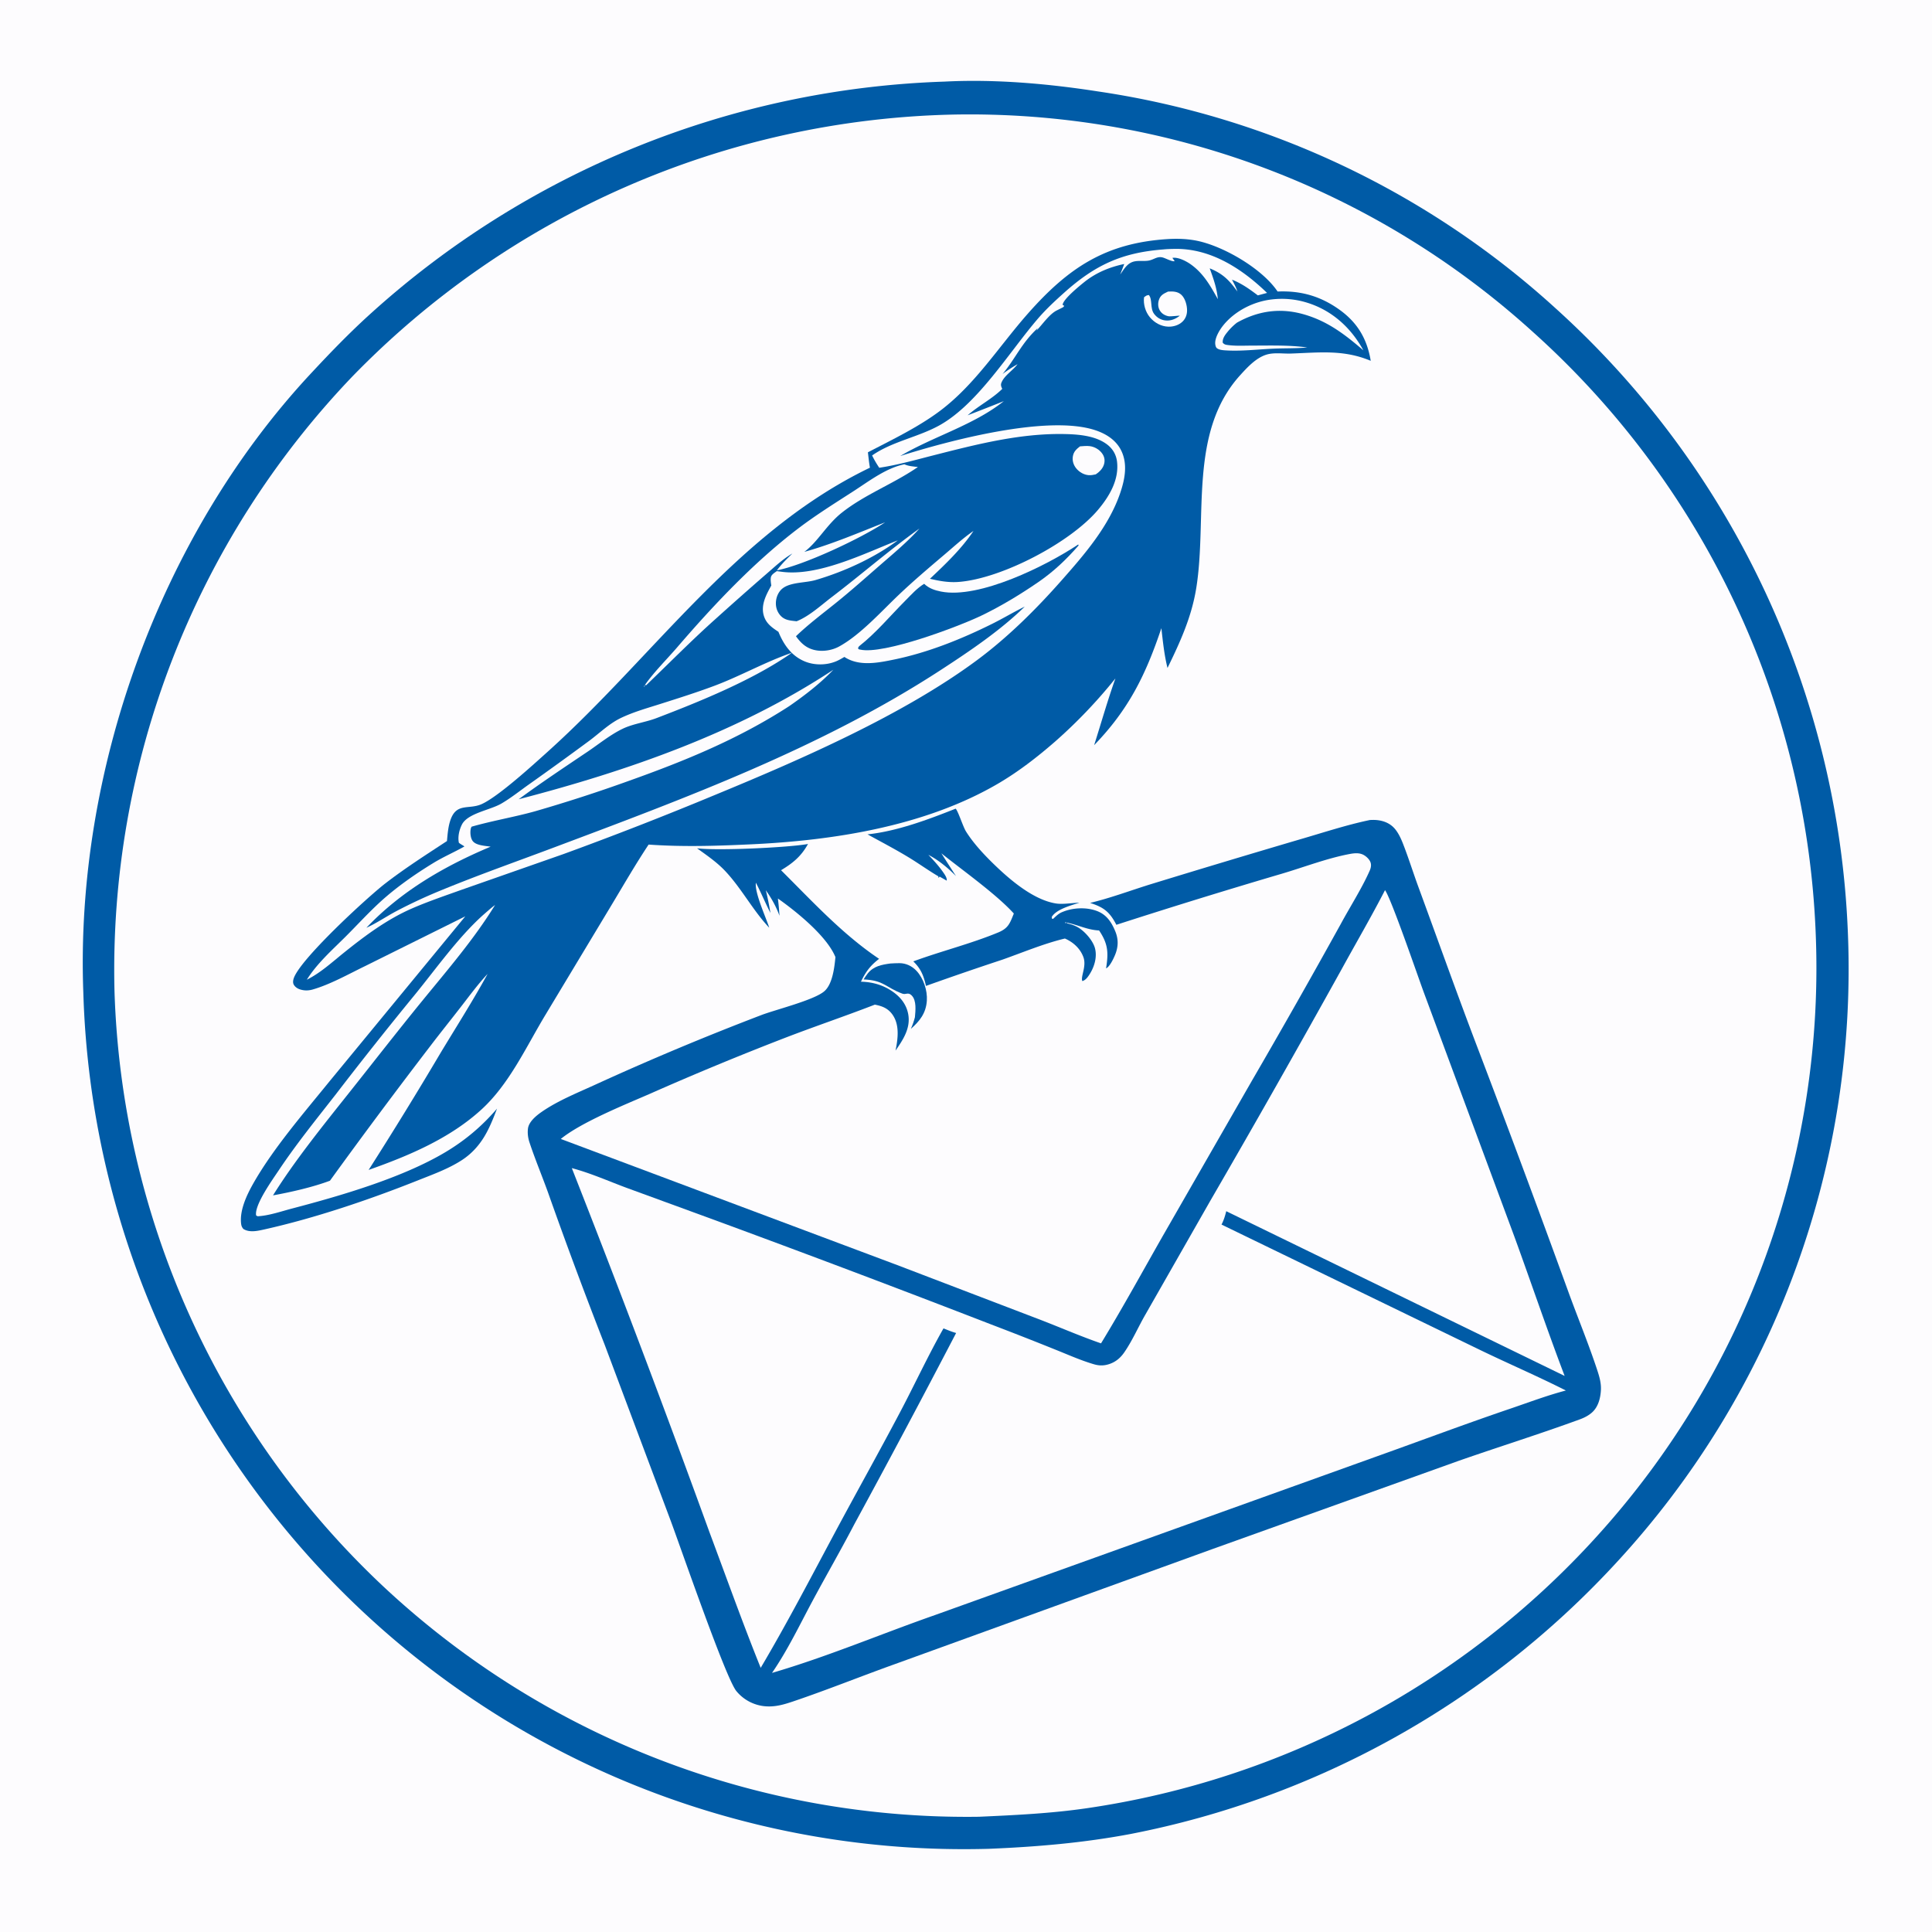
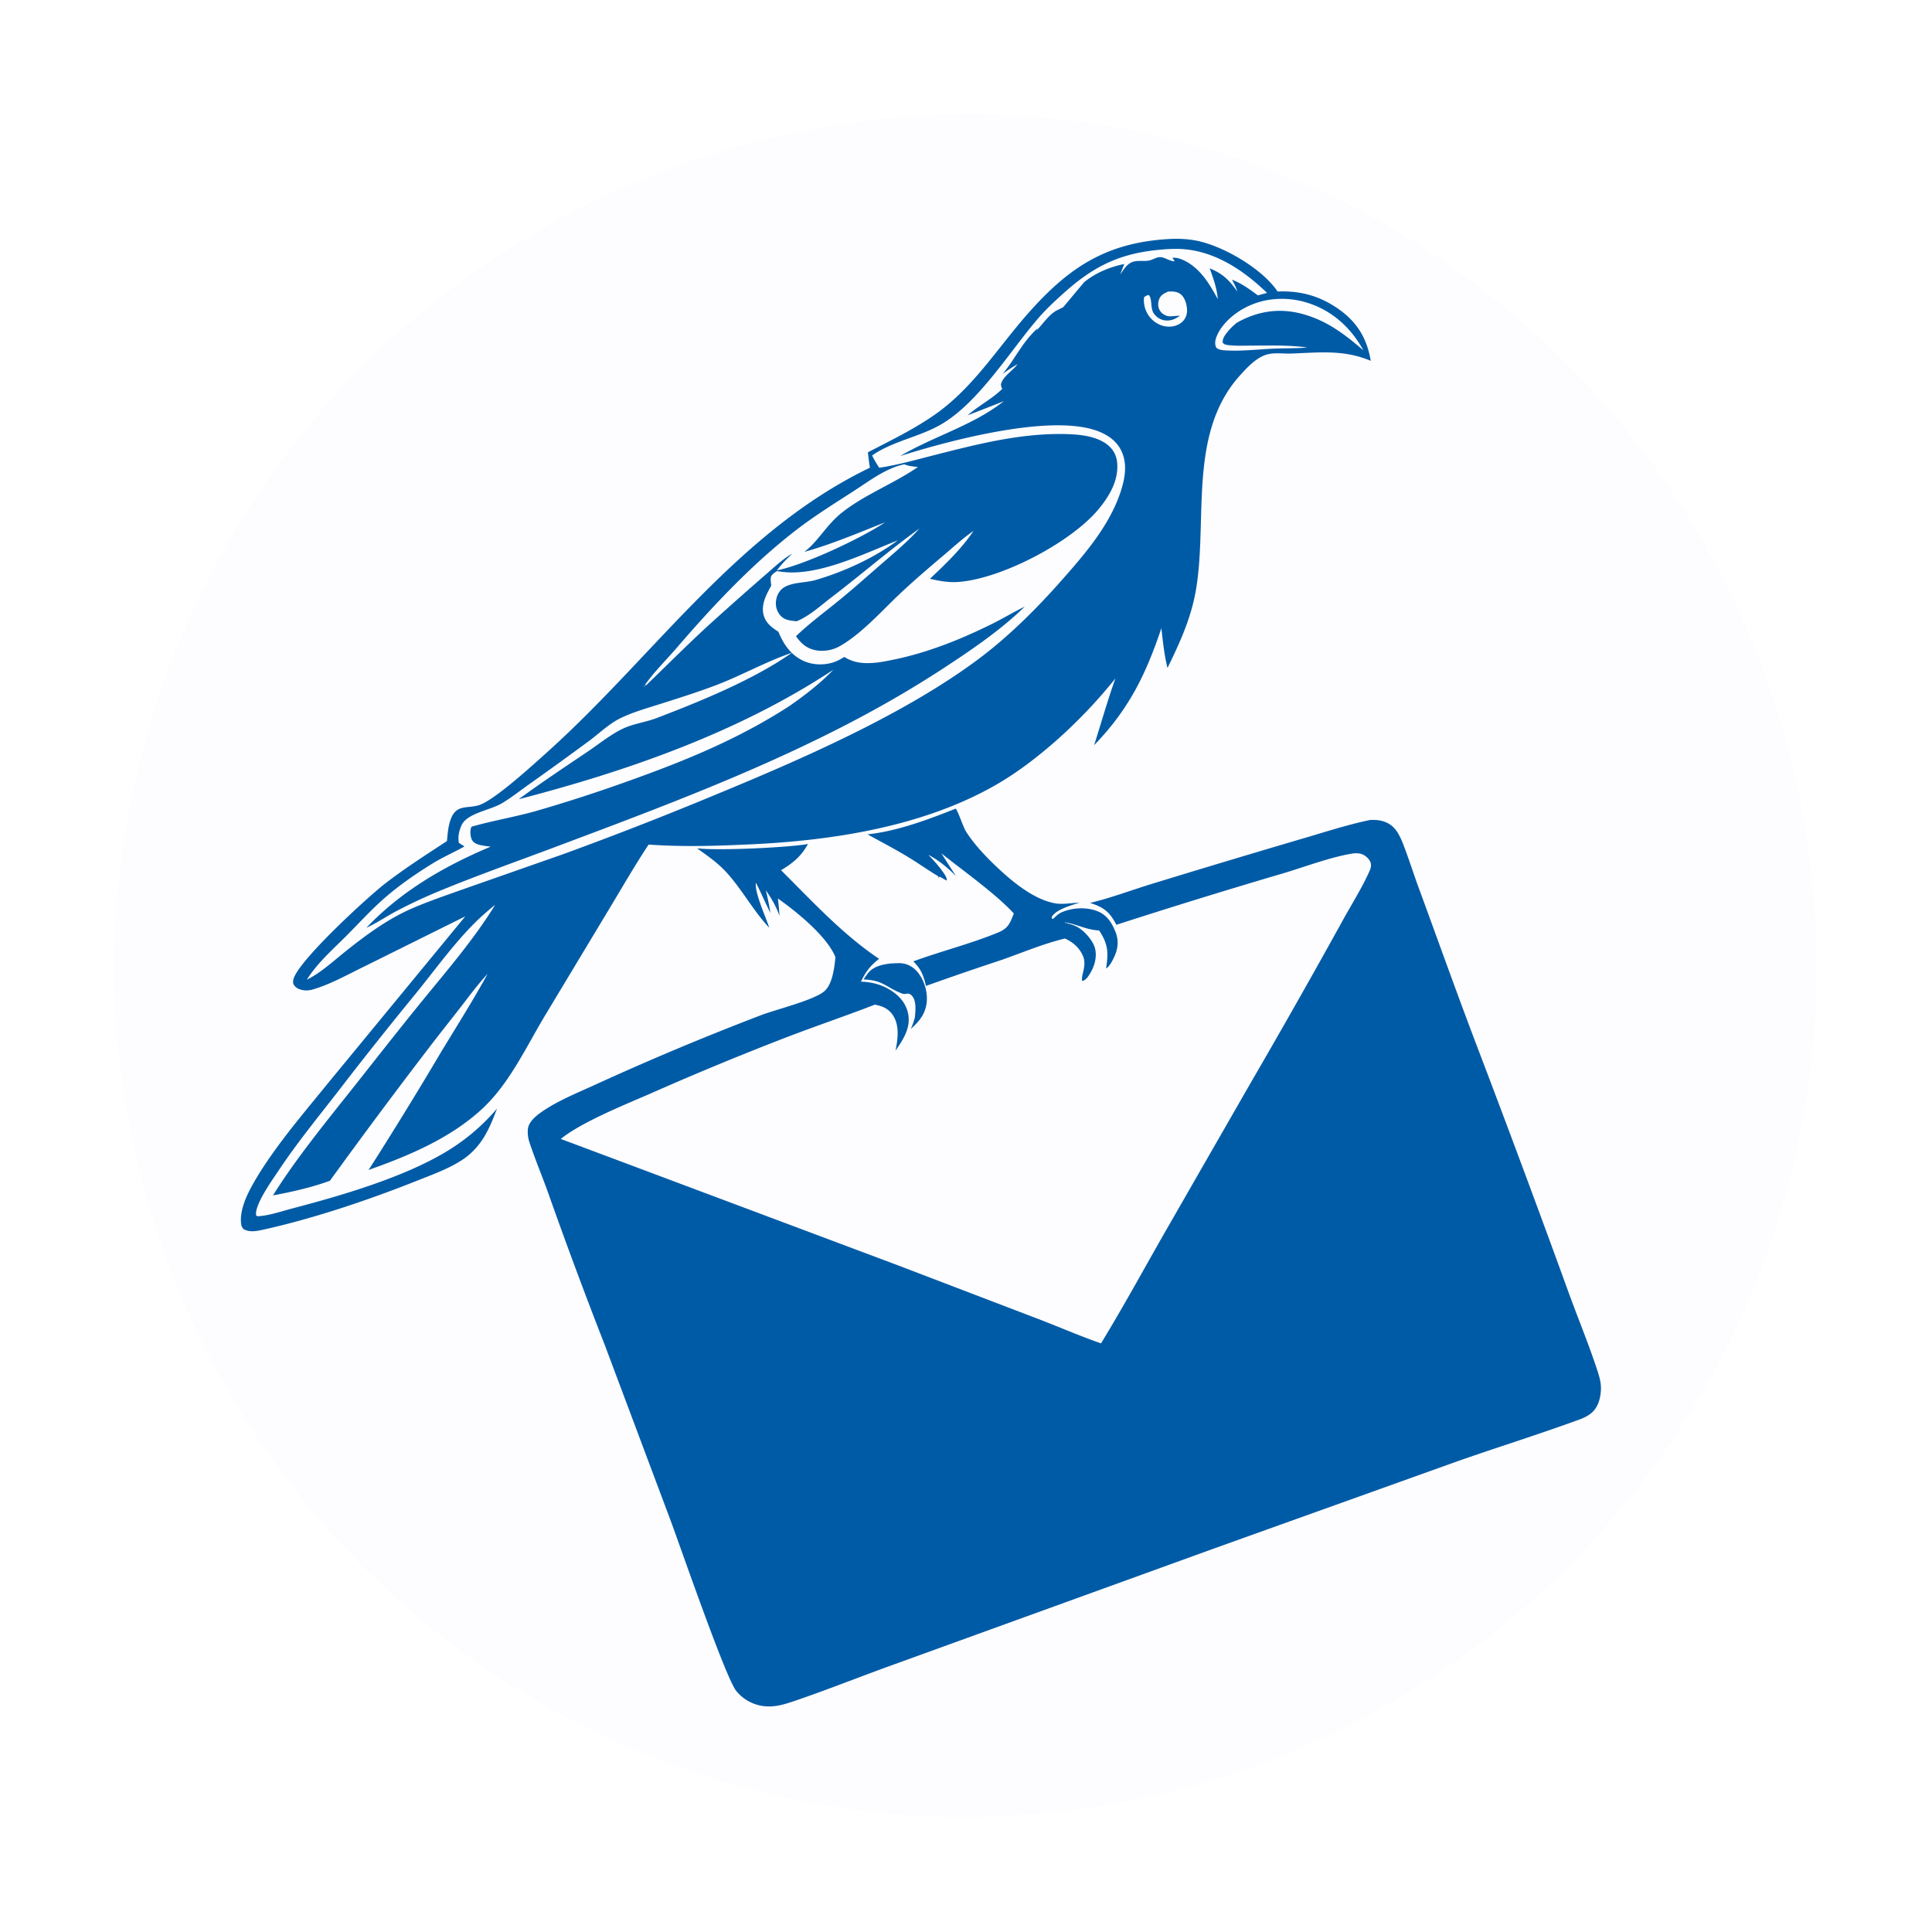
<svg xmlns="http://www.w3.org/2000/svg" version="1.1" style="display: block;" viewBox="0 0 2048 2048" width="1024" height="1024">
-   <path transform="translate(0,0)" fill="rgb(253,252,254)" d="M 0 0 L 2048 0 L 2048 2048 L 0 2048 L 0 0 z" />
-   <path transform="translate(0,0)" fill="rgb(0,91, 166)" d="M 1001.47 86.5 A 168.57 168.57 0 0 1 1003.92 86.371 C 1056.61 83.922 1111.58 88.795 1163.62 96.876 A 918.866 918.866 0 0 1 1648.87 326.718 A 941.568 941.568 0 0 1 1958.73 986.533 A 927.232 927.232 0 0 1 1712.9 1657.04 A 945.234 945.234 0 0 1 1198.8 1944.03 C 1148.91 1953.49 1098.81 1957.75 1048.15 1959.82 A 932.451 932.451 0 0 1 389.676 1713.13 A 936.806 936.806 0 0 1 88.312 1051.6 C 79.637 817.939 169.172 568.512 328.721 396.81 C 348.77 375.234 369.306 353.899 391.102 334.077 A 952.911 952.911 0 0 1 1001.47 86.5 z" />
  <path transform="translate(0,0)" fill="rgb(253,252,254)" d="M 1009.53 121.468 A 888.365 888.365 0 0 1 1624.27 351.286 A 904 904 0 0 1 1924.55 985.328 A 896.467 896.467 0 0 1 1692.65 1628.66 A 906.043 906.043 0 0 1 1152.49 1916.73 C 1114.36 1922.33 1076.21 1924.1 1037.77 1925.84 A 905.32 905.32 0 0 1 406.184 1681.56 A 904.056 904.056 0 0 1 121.366 1050.51 A 909.895 909.895 0 0 1 373.33 399.282 A 915.59 915.59 0 0 1 1009.53 121.468 z" />
  <path transform="translate(0,0)" fill="rgb(0,91, 166)" d="M 943.817 1021.35 C 947.052 1021.18 950.322 1020.96 953.561 1020.99 C 960.409 1021.05 966.631 1024 971.345 1028.94 C 978.933 1036.91 983.227 1049.88 982.489 1060.79 C 981.596 1073.99 975.026 1082.31 965.541 1090.62 C 967.377 1086.52 968.758 1082.62 969.863 1078.27 C 970.434 1071.52 971.769 1060.64 966.457 1055.26 C 962.496 1051.24 960.408 1054.76 956.452 1053.28 C 938.616 1046.62 937.138 1039.16 915.452 1038.23 C 916.849 1036.09 918.246 1033.84 919.855 1031.85 C 926.08 1024.15 934.587 1022.61 943.817 1021.35 z" />
  <path transform="translate(0,0)" fill="rgb(0,91, 166)" d="M 1013.04 857.216 C 1015.65 859.786 1020.8 876.259 1023.95 881.311 C 1031.62 893.602 1042.59 905.42 1052.94 915.505 C 1069.96 932.091 1095.14 953.886 1119.36 957.711 C 1126.87 958.897 1136.49 957.044 1144.24 956.919 C 1135.9 959.539 1120.92 963.54 1115.51 971.057 C 1114.54 972.407 1114.93 972.156 1115.28 974.075 L 1116.52 973.897 C 1119.32 971.232 1122.02 968.549 1125.61 966.997 C 1136.98 962.085 1151.57 961.341 1163.12 965.82 C 1173.12 969.701 1178.23 977.582 1182.2 987.133 C 1185.79 995.779 1185.51 1003.93 1181.89 1012.53 C 1180.25 1016.44 1176.23 1024.95 1172.47 1026.5 C 1175.15 1009.99 1174.7 1000.54 1165.07 986.32 C 1152.07 985.769 1141.49 979.734 1129.07 977.695 L 1128.71 979.752 L 1128.27 978.528 L 1130.87 978.205 L 1131.56 978.888 C 1135.34 979.754 1138.81 980.876 1142.23 982.768 C 1149.67 986.887 1158.62 997.047 1160.74 1005.25 C 1163.08 1014.27 1160.25 1024.24 1155.48 1032 C 1153.6 1035.05 1150.98 1039.09 1147.3 1039.97 C 1145.34 1034.95 1152.05 1024.36 1148.42 1014.52 C 1145.2 1005.79 1138.22 999.234 1129.89 995.346 C 1129.55 995.185 1129.2 995.032 1128.85 994.875 C 1106.46 1000.23 1084.18 1009.65 1062.45 1017.32 A 3532 3532 0 0 0 981.568 1045.11 C 979.145 1034.39 976.251 1026.91 968.132 1019.11 C 997.697 1008.21 1029 1000.51 1058.05 988.488 C 1068.92 983.989 1070.51 978.765 1074.71 968.374 C 1056.02 947.78 1020.56 922.728 997.882 904.547 A 2452.11 2452.11 0 0 0 1013.38 928.672 C 1004.72 919.923 995.072 911.845 984.106 906.159 C 989.725 912.038 995.333 918.174 999.957 924.878 C 1001.55 927.182 1004.06 930.695 1003.54 933.512 L 996.072 929.259 L 994.837 930.66 L 994.689 928.937 C 983.986 922.631 973.851 915.286 963.215 908.837 C 949.005 900.219 934.158 892.466 919.594 884.455 C 950.822 881.2 983.952 868.734 1013.04 857.216 z" />
  <path transform="translate(0,0)" fill="rgb(0,91, 166)" d="M 1238.02 253.426 C 1247.95 252.825 1257.94 253.138 1267.74 255 C 1296.33 260.435 1337.96 284.688 1354.29 309.016 C 1378.79 307.998 1399.65 313.836 1419.73 328.188 C 1439.03 341.977 1449.17 359.25 1453.03 382.48 C 1424.25 370.377 1398.62 373.739 1368.45 374.776 C 1359.87 375.071 1350.28 373.372 1342.01 376.084 C 1331.13 379.65 1322.02 389.574 1314.54 397.837 C 1259.54 458.584 1280.07 549.003 1268.08 623.393 C 1263.13 654.123 1251.08 680.423 1237.61 708.057 C 1234.16 694.39 1232.68 679.884 1231.11 665.888 C 1214.58 715.115 1196.67 751.854 1159.83 789.91 C 1167.33 766.324 1174.08 742.442 1182.4 719.13 A 535.529 535.529 0 0 1 1118.06 786.434 C 1099.02 802.966 1079.06 818.422 1057.23 831.111 C 980.06 875.96 883.557 890.973 795.749 895.04 C 759.387 896.725 723.932 897.855 687.554 895.285 C 673.296 916.789 660.426 939.187 647.109 961.281 L 578.173 1075.81 C 557.657 1109.84 539.936 1149.12 510.267 1176.21 C 476.564 1206.98 433.203 1225.18 390.767 1240.17 A 4313.03 4313.03 0 0 0 467.029 1116.1 C 483.753 1088.39 501.352 1060.76 516.883 1032.38 C 506.362 1043.59 497.286 1056.09 487.862 1068.21 C 477.173 1081.97 466.276 1095.53 455.723 1109.39 A 6493.68 6493.68 0 0 0 349.764 1251.61 C 331.386 1258.5 308.747 1263.61 289.403 1267.15 C 312.164 1230.52 343.618 1191.65 370.63 1157.66 C 396.225 1125.46 421.436 1093.01 447.444 1061.13 C 474.261 1028.26 502.525 995.532 524.789 959.337 C 520.212 962.711 515.993 966.592 511.699 970.316 C 485.327 994.141 462.324 1026.8 439.701 1054.51 A 4257.93 4257.93 0 0 0 356.06 1159.92 C 335.323 1186.47 314.109 1212.65 295.397 1240.71 C 288.935 1250.4 269.374 1277.61 271.527 1288.42 C 273.198 1289.33 272.591 1289.34 274.143 1289.23 C 285.785 1288.43 298.446 1284.01 309.728 1281.05 C 361.242 1267.53 426.473 1248.58 472.078 1221.38 C 493.198 1208.79 510.853 1193.83 526.862 1175.21 C 522.802 1185.82 518.66 1196.48 512.588 1206.14 C 506.638 1215.61 499.008 1223.67 489.615 1229.77 C 475.289 1239.07 458.445 1245.09 442.639 1251.38 C 391.538 1271.73 333.648 1291.34 280.03 1303.28 C 272.969 1304.85 264.463 1306.83 257.967 1302.74 C 256.167 1300.57 255.714 1298.9 255.481 1296.17 C 254.325 1282.6 261.234 1267.51 267.699 1255.93 C 288.741 1218.27 322.373 1179.5 349.71 1145.77 L 493.243 971.348 L 387.095 1024.06 C 369.535 1032.57 350.415 1043.39 331.755 1048.83 C 328.334 1049.83 324.897 1050.18 321.364 1049.6 C 317.512 1048.97 313.883 1047.55 311.65 1044.19 C 310.449 1042.38 310.551 1040.21 311.046 1038.16 C 315.693 1018.87 389.31 951.255 408.375 936.521 C 429.197 920.43 451.795 905.98 473.802 891.559 C 474.489 884.088 475.032 876.411 477.499 869.268 C 483.901 850.731 496.763 858.413 510.272 852.524 C 527.862 844.855 565.628 810.31 581.24 796.24 C 694.061 694.555 781.775 563.399 922.167 495.771 C 921.188 490.382 920.669 484.898 920.022 479.46 C 945.413 466.264 973.474 452.767 996.334 435.629 C 1033.77 407.564 1058.95 367.157 1089.58 332.458 C 1132.47 283.852 1171.95 257.545 1238.02 253.426 z" />
-   <path transform="translate(0,0)" fill="rgb(253,252,254)" d="M 1144.83 473.168 C 1148.19 472.894 1151.64 472.534 1155.01 472.91 C 1160.17 473.487 1165.26 476.432 1168.3 480.665 C 1170.54 483.781 1171.33 487.074 1170.62 490.872 C 1169.64 496.109 1165.76 500.08 1161.48 502.858 C 1159.04 503.38 1156.6 503.89 1154.09 503.706 C 1148.95 503.328 1144.02 500.425 1140.8 496.447 C 1137.92 492.887 1136.53 488.408 1137.26 483.855 C 1138.08 478.749 1140.91 476.22 1144.83 473.168 z" />
  <path transform="translate(0,0)" fill="rgb(253,252,254)" d="M 1238.25 309.074 C 1243.33 308.777 1248.51 308.888 1252.41 312.609 C 1256.46 316.469 1258.45 323.968 1258.34 329.405 C 1258.26 333.834 1256.64 337.978 1253.39 341.046 C 1249.47 344.759 1243.8 346.444 1238.47 346.285 C 1230.84 346.058 1223.82 342.157 1218.97 336.353 C 1214.16 330.601 1211.83 322.491 1212.72 315.122 C 1214.81 313.568 1215.3 312.99 1217.85 312.741 C 1221.87 317.546 1218.91 326.8 1223.42 332.751 C 1226.34 336.601 1230.33 339.088 1235.17 339.66 C 1241.05 340.357 1246.03 338.211 1250.61 334.709 C 1250.23 334.324 1240.87 335.734 1238.43 335.19 C 1234.52 334.319 1231.28 332.356 1229.28 328.801 C 1227.45 325.542 1227.33 321.463 1228.47 317.945 C 1229.96 313.324 1232.94 311.519 1237.17 309.562 C 1237.53 309.396 1237.89 309.237 1238.25 309.074 z" />
  <path transform="translate(0,0)" fill="rgb(253,252,254)" d="M 1348.57 317.368 A 89.681 89.681 0 0 1 1384.24 320.454 C 1411.22 328.375 1431.85 346.897 1445.21 371.339 C 1425.57 354.498 1407.39 340.441 1382 333.195 C 1357.17 326.107 1333.8 329.388 1311.27 341.998 C 1307.67 344.765 1304.2 348.184 1301.33 351.709 C 1298.63 355.014 1295.71 358.818 1296.15 363.286 C 1298.06 365.426 1299.54 365.497 1302.34 365.85 C 1310.44 366.868 1319.14 366.347 1327.3 366.342 C 1346.85 366.329 1366.34 365.68 1385.76 368.334 C 1373.63 369.464 1361.27 369.03 1349.09 369.618 C 1332.68 370.41 1315.3 372.472 1298.93 371.401 C 1296.03 371.212 1292.45 370.941 1290.04 369.158 C 1288.86 368.283 1288.42 366.349 1288.24 364.932 C 1287.44 358.413 1292.85 349.646 1296.74 344.827 C 1309.16 329.46 1329.22 319.458 1348.57 317.368 z" />
  <path transform="translate(0,0)" fill="rgb(253,252,254)" d="M 958.733 492.172 C 963.141 494.218 968.227 494.447 973.008 495.065 L 972.367 495.502 L 971.29 496.217 C 946.016 513.283 916.528 524.394 892.455 543.396 C 876.246 556.19 866.895 574.445 852.587 585.016 C 882.032 576.825 909.882 564.856 938.259 553.681 C 913.108 570.482 852.864 598.856 823.531 604.622 C 828.414 597.981 834.013 592.455 839.945 586.761 C 830.06 592.375 820.965 601.095 812.327 608.486 A 3885.58 3885.58 0 0 0 758.762 655.899 C 733.415 678.528 709.498 702.842 684.979 726.359 L 683.559 726.042 L 683.096 726.71 L 683.617 727.483 L 682.401 727.95 C 682.577 727.684 682.75 727.416 682.929 727.152 C 692.523 713.06 706.687 699.152 717.975 686.032 C 756.251 641.545 798.492 596.683 845.197 560.936 C 864.406 546.234 885.114 533.366 905.413 520.242 C 921.502 509.84 939.673 495.909 958.733 492.172 z" />
-   <path transform="translate(0,0)" fill="rgb(253,252,254)" d="M 1233.26 264.408 C 1237.3 263.998 1241.34 263.9 1245.39 263.838 C 1283.58 263.253 1316.7 284.931 1343.14 310.507 L 1333.35 313.113 C 1324.48 306.426 1316.36 300.588 1305.99 296.464 C 1307.82 300.127 1309.94 303.824 1311.25 307.706 C 1311.4 308.146 1311.46 308.621 1311.67 309.033 C 1311.94 309.551 1312.34 309.986 1312.68 310.462 C 1303.67 297.746 1297.02 290.436 1282.35 284.463 C 1286.31 295.482 1289.91 305.391 1290.95 317.122 C 1283.15 303.069 1275.72 289.79 1262.3 280.259 C 1257.49 276.843 1248.82 272.293 1242.79 273.381 L 1245.21 276.842 C 1242.41 277.647 1235.7 273.705 1232.29 272.879 C 1226.88 271.57 1223.33 274.974 1218.33 276.101 C 1213.58 277.171 1208.13 276.121 1203.13 277.003 C 1195.16 278.407 1191.83 284.886 1187.45 290.978 L 1191.76 279.857 C 1176.21 283.077 1161.58 289.148 1149.19 299.17 C 1143.99 303.373 1127.03 317.109 1126.42 323.131 L 1128.19 324.279 C 1126.78 325.872 1127.45 325.409 1125.59 326.367 L 1120.16 329.098 C 1112.27 333.087 1104.99 344.005 1098.69 350.45 L 1100.02 347.834 C 1083.27 363.259 1077.08 378.844 1063.59 395.459 C 1063.31 395.798 1063.03 396.13 1062.75 396.466 C 1067.89 392.577 1073.08 389.241 1078.66 386.021 C 1073.89 392.469 1065.42 397.541 1062.03 404.609 C 1060.92 406.923 1060.77 408.245 1061.72 410.646 C 1061.93 411.182 1062.2 411.695 1062.44 412.219 C 1051.79 422.798 1037.19 430.114 1025.74 440.243 A 3045.56 3045.56 0 0 0 1064.09 425.234 C 1032.06 450.754 989.447 462.589 954.286 483.395 C 1005.55 467.195 1109.97 439.334 1160.81 455.963 C 1172.56 459.806 1183.33 466.613 1188.78 478.118 C 1195.46 492.212 1192.37 508.12 1187.59 522.251 C 1175.56 557.798 1149.83 587.48 1125.35 615.2 C 1098.25 645.896 1068.54 675.437 1035.59 699.857 C 957.217 757.932 848.979 805.096 759.015 842.211 A 3882.33 3882.33 0 0 1 597.056 905.432 L 489.647 943.083 C 471.846 949.476 453.739 955.576 436.4 963.143 C 410.191 974.581 386.802 992.017 364.626 1009.84 C 352.04 1019.95 339.748 1031.31 325.243 1038.56 C 335.54 1021.94 351.26 1007.8 365.078 994.121 C 377.968 981.36 390.277 967.715 403.677 955.519 C 420.36 940.335 440.32 926.436 459.555 914.703 C 470.054 908.299 481.489 903.38 492.219 897.343 C 492.149 896.778 487.688 894.683 486.4 893.259 C 485.166 886.987 486.744 880.129 489.471 874.411 C 495.352 862.074 519.356 858.886 531.457 851.832 C 541.62 845.908 551.253 838.185 560.884 831.376 C 582.177 816.322 603.375 800.956 624.356 785.471 C 635.38 777.336 645.535 767.193 657.93 761.202 C 671.06 754.856 685.579 750.788 699.445 746.384 C 718.667 740.278 738.052 734.163 756.945 727.109 C 784.95 716.652 811.364 701.561 839.522 691.916 C 799.095 720.418 742.23 743.528 695.926 761.223 C 684.427 765.617 671.295 767.177 660.291 772.411 C 647.129 778.673 634.75 788.821 622.654 796.962 C 598.113 813.48 573.683 829.713 549.838 847.231 C 665.773 817.109 782.949 776.301 883.409 709.94 C 869.756 724.279 852.884 737.281 836.619 748.528 C 783.089 783.215 726.483 806.418 666.613 827.747 A 1614.6 1614.6 0 0 1 567.105 860.017 C 544.887 866.216 522 869.979 499.896 876.334 C 499.323 877.56 499.124 877.81 498.883 879.343 C 498.29 883.115 498.806 888.95 501.437 891.942 C 505.296 896.33 514.629 896.612 520.092 897.503 C 471.071 918.127 425.192 944.653 388.392 983.488 C 398.935 978.695 409.049 971.824 419.292 966.294 A 546.9 546.9 0 0 1 468.924 943.213 C 507.772 927.292 547.435 913.302 586.737 898.543 C 727.785 845.574 871.105 792.462 997.932 709.782 C 1028.11 690.106 1060.39 668.338 1086.28 643.049 C 1074.79 648.614 1063.73 655.309 1052.27 661.023 C 1019.53 677.344 983.926 691.679 948.001 699.093 C 930.708 702.662 910.716 706.693 895.085 696.381 C 892.302 698 889.431 699.703 886.464 700.955 C 876.021 705.361 863.005 705.414 852.601 700.933 C 838.688 694.94 830.682 683.25 825.167 669.752 C 818.159 665.079 811.964 660.858 809.559 652.233 C 806.424 640.992 812.321 630.217 817.597 620.713 C 817.233 618.001 816.647 614.713 817.172 611.99 C 817.751 608.988 821.119 607.138 823.427 605.429 L 828.441 606.088 C 867.17 611.358 916.074 586.764 951.709 572.801 C 926.35 591.617 894.669 606.018 864.539 614.863 C 854.266 617.879 839.366 617.058 830.565 623.005 C 826.089 626.03 823.42 631.181 822.691 636.451 C 821.934 641.924 823.106 647.197 826.527 651.562 C 831.262 657.603 837.424 657.752 844.442 658.569 C 857.782 653.272 870.265 641.656 881.663 632.967 C 912.866 609.183 942.822 583.087 974.662 560.266 C 961.869 574.509 947.383 586.478 932.986 599.009 C 917.586 612.413 902.31 626.036 886.418 638.853 C 872.016 650.467 857.12 661.592 843.757 674.423 C 849.351 682.337 855.566 687.765 865.422 689.424 C 873.353 690.76 882.426 689.197 889.474 685.338 C 912.035 672.988 934.03 648.313 952.851 630.446 C 968.503 615.588 984.87 601.72 1001.32 587.766 C 1010.91 579.636 1020.37 570.95 1030.65 563.716 L 1031.93 562.829 C 1019.34 581.704 1002.23 598.029 985.775 613.523 C 996.234 615.977 1005.7 617.687 1016.48 616.845 C 1061.84 613.302 1134.64 575.304 1164.09 540.269 C 1175.91 526.209 1186.33 508.704 1184.12 489.553 C 1183.23 481.801 1179.44 475.492 1173.19 470.863 C 1161.08 461.906 1143.63 460.452 1129.08 460.126 C 1081.48 459.059 1034.94 471.092 989.171 482.758 C 970.22 487.589 951.409 492.949 932.039 495.84 C 929.172 491.565 926.729 487.454 924.481 482.813 C 945.724 467.915 973.645 463.377 996.338 450.607 C 1036.97 427.744 1070.37 372.316 1100.76 337.173 C 1109.1 327.534 1118.52 318.818 1128.01 310.32 C 1160.67 281.057 1189.06 267.784 1233.26 264.408 z" />
-   <path transform="translate(0,0)" fill="rgb(0,91, 166)" d="M 1142.97 577.18 L 1143.37 578.179 C 1130.15 593.309 1117.05 605.763 1100.44 617.194 C 1081.81 630.007 1061.33 642.403 1040.97 652.257 C 1016.16 664.263 936.396 694.22 911.826 688.598 C 909.834 688.142 910.486 688.576 909.476 687.019 L 910.634 685.062 C 928.532 671.082 943.721 652.708 959.756 636.636 C 965.911 630.467 972.138 623.413 979.63 618.87 C 984.678 623.676 990.788 625.74 997.531 627.084 C 1038.05 635.156 1109.42 599.578 1142.97 577.18 z" />
+   <path transform="translate(0,0)" fill="rgb(253,252,254)" d="M 1233.26 264.408 C 1237.3 263.998 1241.34 263.9 1245.39 263.838 C 1283.58 263.253 1316.7 284.931 1343.14 310.507 L 1333.35 313.113 C 1324.48 306.426 1316.36 300.588 1305.99 296.464 C 1307.82 300.127 1309.94 303.824 1311.25 307.706 C 1311.4 308.146 1311.46 308.621 1311.67 309.033 C 1311.94 309.551 1312.34 309.986 1312.68 310.462 C 1303.67 297.746 1297.02 290.436 1282.35 284.463 C 1286.31 295.482 1289.91 305.391 1290.95 317.122 C 1283.15 303.069 1275.72 289.79 1262.3 280.259 C 1257.49 276.843 1248.82 272.293 1242.79 273.381 L 1245.21 276.842 C 1242.41 277.647 1235.7 273.705 1232.29 272.879 C 1226.88 271.57 1223.33 274.974 1218.33 276.101 C 1213.58 277.171 1208.13 276.121 1203.13 277.003 C 1195.16 278.407 1191.83 284.886 1187.45 290.978 L 1191.76 279.857 C 1176.21 283.077 1161.58 289.148 1149.19 299.17 L 1128.19 324.279 C 1126.78 325.872 1127.45 325.409 1125.59 326.367 L 1120.16 329.098 C 1112.27 333.087 1104.99 344.005 1098.69 350.45 L 1100.02 347.834 C 1083.27 363.259 1077.08 378.844 1063.59 395.459 C 1063.31 395.798 1063.03 396.13 1062.75 396.466 C 1067.89 392.577 1073.08 389.241 1078.66 386.021 C 1073.89 392.469 1065.42 397.541 1062.03 404.609 C 1060.92 406.923 1060.77 408.245 1061.72 410.646 C 1061.93 411.182 1062.2 411.695 1062.44 412.219 C 1051.79 422.798 1037.19 430.114 1025.74 440.243 A 3045.56 3045.56 0 0 0 1064.09 425.234 C 1032.06 450.754 989.447 462.589 954.286 483.395 C 1005.55 467.195 1109.97 439.334 1160.81 455.963 C 1172.56 459.806 1183.33 466.613 1188.78 478.118 C 1195.46 492.212 1192.37 508.12 1187.59 522.251 C 1175.56 557.798 1149.83 587.48 1125.35 615.2 C 1098.25 645.896 1068.54 675.437 1035.59 699.857 C 957.217 757.932 848.979 805.096 759.015 842.211 A 3882.33 3882.33 0 0 1 597.056 905.432 L 489.647 943.083 C 471.846 949.476 453.739 955.576 436.4 963.143 C 410.191 974.581 386.802 992.017 364.626 1009.84 C 352.04 1019.95 339.748 1031.31 325.243 1038.56 C 335.54 1021.94 351.26 1007.8 365.078 994.121 C 377.968 981.36 390.277 967.715 403.677 955.519 C 420.36 940.335 440.32 926.436 459.555 914.703 C 470.054 908.299 481.489 903.38 492.219 897.343 C 492.149 896.778 487.688 894.683 486.4 893.259 C 485.166 886.987 486.744 880.129 489.471 874.411 C 495.352 862.074 519.356 858.886 531.457 851.832 C 541.62 845.908 551.253 838.185 560.884 831.376 C 582.177 816.322 603.375 800.956 624.356 785.471 C 635.38 777.336 645.535 767.193 657.93 761.202 C 671.06 754.856 685.579 750.788 699.445 746.384 C 718.667 740.278 738.052 734.163 756.945 727.109 C 784.95 716.652 811.364 701.561 839.522 691.916 C 799.095 720.418 742.23 743.528 695.926 761.223 C 684.427 765.617 671.295 767.177 660.291 772.411 C 647.129 778.673 634.75 788.821 622.654 796.962 C 598.113 813.48 573.683 829.713 549.838 847.231 C 665.773 817.109 782.949 776.301 883.409 709.94 C 869.756 724.279 852.884 737.281 836.619 748.528 C 783.089 783.215 726.483 806.418 666.613 827.747 A 1614.6 1614.6 0 0 1 567.105 860.017 C 544.887 866.216 522 869.979 499.896 876.334 C 499.323 877.56 499.124 877.81 498.883 879.343 C 498.29 883.115 498.806 888.95 501.437 891.942 C 505.296 896.33 514.629 896.612 520.092 897.503 C 471.071 918.127 425.192 944.653 388.392 983.488 C 398.935 978.695 409.049 971.824 419.292 966.294 A 546.9 546.9 0 0 1 468.924 943.213 C 507.772 927.292 547.435 913.302 586.737 898.543 C 727.785 845.574 871.105 792.462 997.932 709.782 C 1028.11 690.106 1060.39 668.338 1086.28 643.049 C 1074.79 648.614 1063.73 655.309 1052.27 661.023 C 1019.53 677.344 983.926 691.679 948.001 699.093 C 930.708 702.662 910.716 706.693 895.085 696.381 C 892.302 698 889.431 699.703 886.464 700.955 C 876.021 705.361 863.005 705.414 852.601 700.933 C 838.688 694.94 830.682 683.25 825.167 669.752 C 818.159 665.079 811.964 660.858 809.559 652.233 C 806.424 640.992 812.321 630.217 817.597 620.713 C 817.233 618.001 816.647 614.713 817.172 611.99 C 817.751 608.988 821.119 607.138 823.427 605.429 L 828.441 606.088 C 867.17 611.358 916.074 586.764 951.709 572.801 C 926.35 591.617 894.669 606.018 864.539 614.863 C 854.266 617.879 839.366 617.058 830.565 623.005 C 826.089 626.03 823.42 631.181 822.691 636.451 C 821.934 641.924 823.106 647.197 826.527 651.562 C 831.262 657.603 837.424 657.752 844.442 658.569 C 857.782 653.272 870.265 641.656 881.663 632.967 C 912.866 609.183 942.822 583.087 974.662 560.266 C 961.869 574.509 947.383 586.478 932.986 599.009 C 917.586 612.413 902.31 626.036 886.418 638.853 C 872.016 650.467 857.12 661.592 843.757 674.423 C 849.351 682.337 855.566 687.765 865.422 689.424 C 873.353 690.76 882.426 689.197 889.474 685.338 C 912.035 672.988 934.03 648.313 952.851 630.446 C 968.503 615.588 984.87 601.72 1001.32 587.766 C 1010.91 579.636 1020.37 570.95 1030.65 563.716 L 1031.93 562.829 C 1019.34 581.704 1002.23 598.029 985.775 613.523 C 996.234 615.977 1005.7 617.687 1016.48 616.845 C 1061.84 613.302 1134.64 575.304 1164.09 540.269 C 1175.91 526.209 1186.33 508.704 1184.12 489.553 C 1183.23 481.801 1179.44 475.492 1173.19 470.863 C 1161.08 461.906 1143.63 460.452 1129.08 460.126 C 1081.48 459.059 1034.94 471.092 989.171 482.758 C 970.22 487.589 951.409 492.949 932.039 495.84 C 929.172 491.565 926.729 487.454 924.481 482.813 C 945.724 467.915 973.645 463.377 996.338 450.607 C 1036.97 427.744 1070.37 372.316 1100.76 337.173 C 1109.1 327.534 1118.52 318.818 1128.01 310.32 C 1160.67 281.057 1189.06 267.784 1233.26 264.408 z" />
  <path transform="translate(0,0)" fill="rgb(0,91, 166)" d="M 1452.18 869.244 A 93.439 93.439 0 0 1 1454.94 869.151 C 1463.3 869.014 1471.68 871.269 1477.61 877.469 C 1481.91 881.964 1484.97 888.59 1487.23 894.35 C 1493.16 909.496 1498.03 925.185 1503.65 940.472 C 1523.93 995.652 1543.68 1051.16 1564.55 1106.11 A 17481.4 17481.4 0 0 1 1661.8 1367.38 C 1672.06 1395.81 1683.77 1423.89 1693.21 1452.59 C 1695.47 1459.47 1697.41 1466.18 1697.03 1473.52 C 1696.58 1482.12 1694.19 1491.45 1687.52 1497.35 C 1683.83 1500.61 1679.37 1502.86 1674.78 1504.55 C 1632.09 1520.19 1588.53 1533.76 1545.6 1548.77 L 1286.17 1641.73 L 948.934 1763.92 C 912.884 1776.83 877.286 1791.22 841.011 1803.49 C 831.362 1806.75 822.39 1809.45 812.059 1808.79 A 44.471 44.471 0 0 1 780.573 1792.62 C 769.138 1778.75 720.643 1637.74 710.218 1610.06 L 640.992 1425.5 A 5261.49 5261.49 0 0 1 580.941 1264.12 C 574.534 1246.35 567.174 1228.8 561.241 1210.88 C 559.696 1206.22 559.047 1201.11 559.69 1196.21 C 560.612 1189.19 568.137 1182.91 573.562 1179.09 C 591.416 1166.52 613.583 1157.88 633.378 1148.71 A 2975.46 2975.46 0 0 1 807.382 1075.89 C 823.084 1069.99 862.745 1060.2 873.718 1050.85 C 882.575 1043.3 884.511 1025.57 885.6 1014.59 C 876.594 992.424 844.27 966.31 824.592 952.464 C 825.4 958.544 825.856 964.626 826.307 970.741 C 822.582 960.62 817.961 952.5 811.775 943.655 C 813.842 951.631 815.272 959.694 816.73 967.798 C 811.281 957.255 806.773 946.268 801.285 935.731 C 799.672 946.038 811.916 972.398 815.434 983.441 C 797.913 964.876 785.91 941.39 768.324 922.882 C 759.67 913.775 749.023 906.525 738.873 899.206 C 759.375 901.982 835.331 898.508 856.512 894.657 C 849.338 907.68 840.495 914.947 827.945 922.466 C 861.019 955.344 892.985 990.338 931.877 1016.41 C 922.517 1023.6 917.654 1030.15 912.654 1040.63 C 924.15 1040.96 934.686 1043.68 944.436 1049.93 C 953.647 1055.83 960.63 1063.89 962.709 1074.88 C 965.536 1089.82 957.354 1102.03 949.302 1113.69 C 951.786 1101.36 953.834 1086.68 946.179 1075.7 C 941.396 1068.85 935.221 1066.47 927.351 1064.96 C 895.932 1077.15 863.972 1087.91 832.532 1100.02 A 3240.98 3240.98 0 0 0 688.262 1159.76 C 661.952 1171.19 615.787 1189.86 594.471 1207.33 L 951.165 1341.05 L 1100.17 1398 C 1122.49 1406.52 1144.58 1416.22 1167.14 1424.02 C 1189.83 1386.8 1210.66 1348.73 1232.21 1310.85 L 1326.97 1145.8 A 9110.22 9110.22 0 0 0 1421.46 979.127 C 1431.23 961.043 1443.86 941.347 1452.01 922.768 C 1453.06 920.366 1453.65 917.795 1453.11 915.18 C 1452.35 911.502 1448.47 907.797 1445.2 906.116 C 1440.65 903.775 1435.35 904.394 1430.51 905.31 C 1406.26 909.9 1382.02 919.352 1358.29 926.325 A 7130.72 7130.72 0 0 0 1183.39 980.325 C 1176.3 966.603 1170.03 961.744 1155.56 957.13 C 1177.53 951.88 1199.2 943.648 1220.81 937.005 A 14984.6 14984.6 0 0 1 1376.78 890.12 C 1401.64 882.941 1426.87 874.528 1452.18 869.244 z" />
-   <path transform="translate(0,0)" fill="rgb(253,252,254)" d="M 1468.17 943.589 C 1474.81 952.615 1503.21 1035.59 1509.53 1052.62 L 1605.32 1310.91 C 1623.23 1360.03 1639.99 1409.69 1658.59 1458.54 L 1299.87 1283.92 C 1298.62 1289.03 1297.28 1293.37 1294.87 1298.1 L 1569.31 1431.19 C 1599.32 1445.69 1630.2 1458.95 1659.89 1473.99 C 1640.11 1479.18 1620.61 1486.57 1601.24 1493.15 C 1553.55 1509.35 1506.49 1527.04 1459.07 1543.96 L 991.013 1712.07 C 933.397 1732.23 877.025 1756.22 818.372 1773.35 C 834.843 1749.4 847.463 1722.89 861.163 1697.33 C 875.83 1669.96 891.368 1643.12 905.713 1615.58 A 12963.2 12963.2 0 0 0 1013.53 1413.02 C 1008.94 1411.79 1004.55 1409.88 1000.14 1408.14 C 983.778 1437 969.662 1467.52 954.16 1496.9 C 931.671 1539.53 908.055 1581.63 885.3 1624.13 C 859.53 1672.26 834.195 1721 806.366 1767.98 C 787.14 1720.31 769.865 1671.77 751.859 1623.64 A 15553.3 15553.3 0 0 0 606.149 1238.25 C 626.117 1243.53 645.046 1252.06 664.377 1259.22 L 755.359 1292.49 A 18493.1 18493.1 0 0 1 1050.46 1403.89 A 3775.65 3775.65 0 0 1 1118.14 1430.42 C 1131.78 1435.85 1145.65 1442.1 1159.74 1446.21 C 1165.39 1447.86 1170.37 1447.8 1175.97 1445.93 C 1182.7 1443.68 1187.69 1439.44 1191.7 1433.67 C 1200.43 1421.08 1206.64 1406.46 1214.34 1393.2 L 1282.86 1273.07 A 14731.1 14731.1 0 0 0 1422.96 1026.01 C 1438.06 998.492 1453.81 971.522 1468.17 943.589 z" />
</svg>